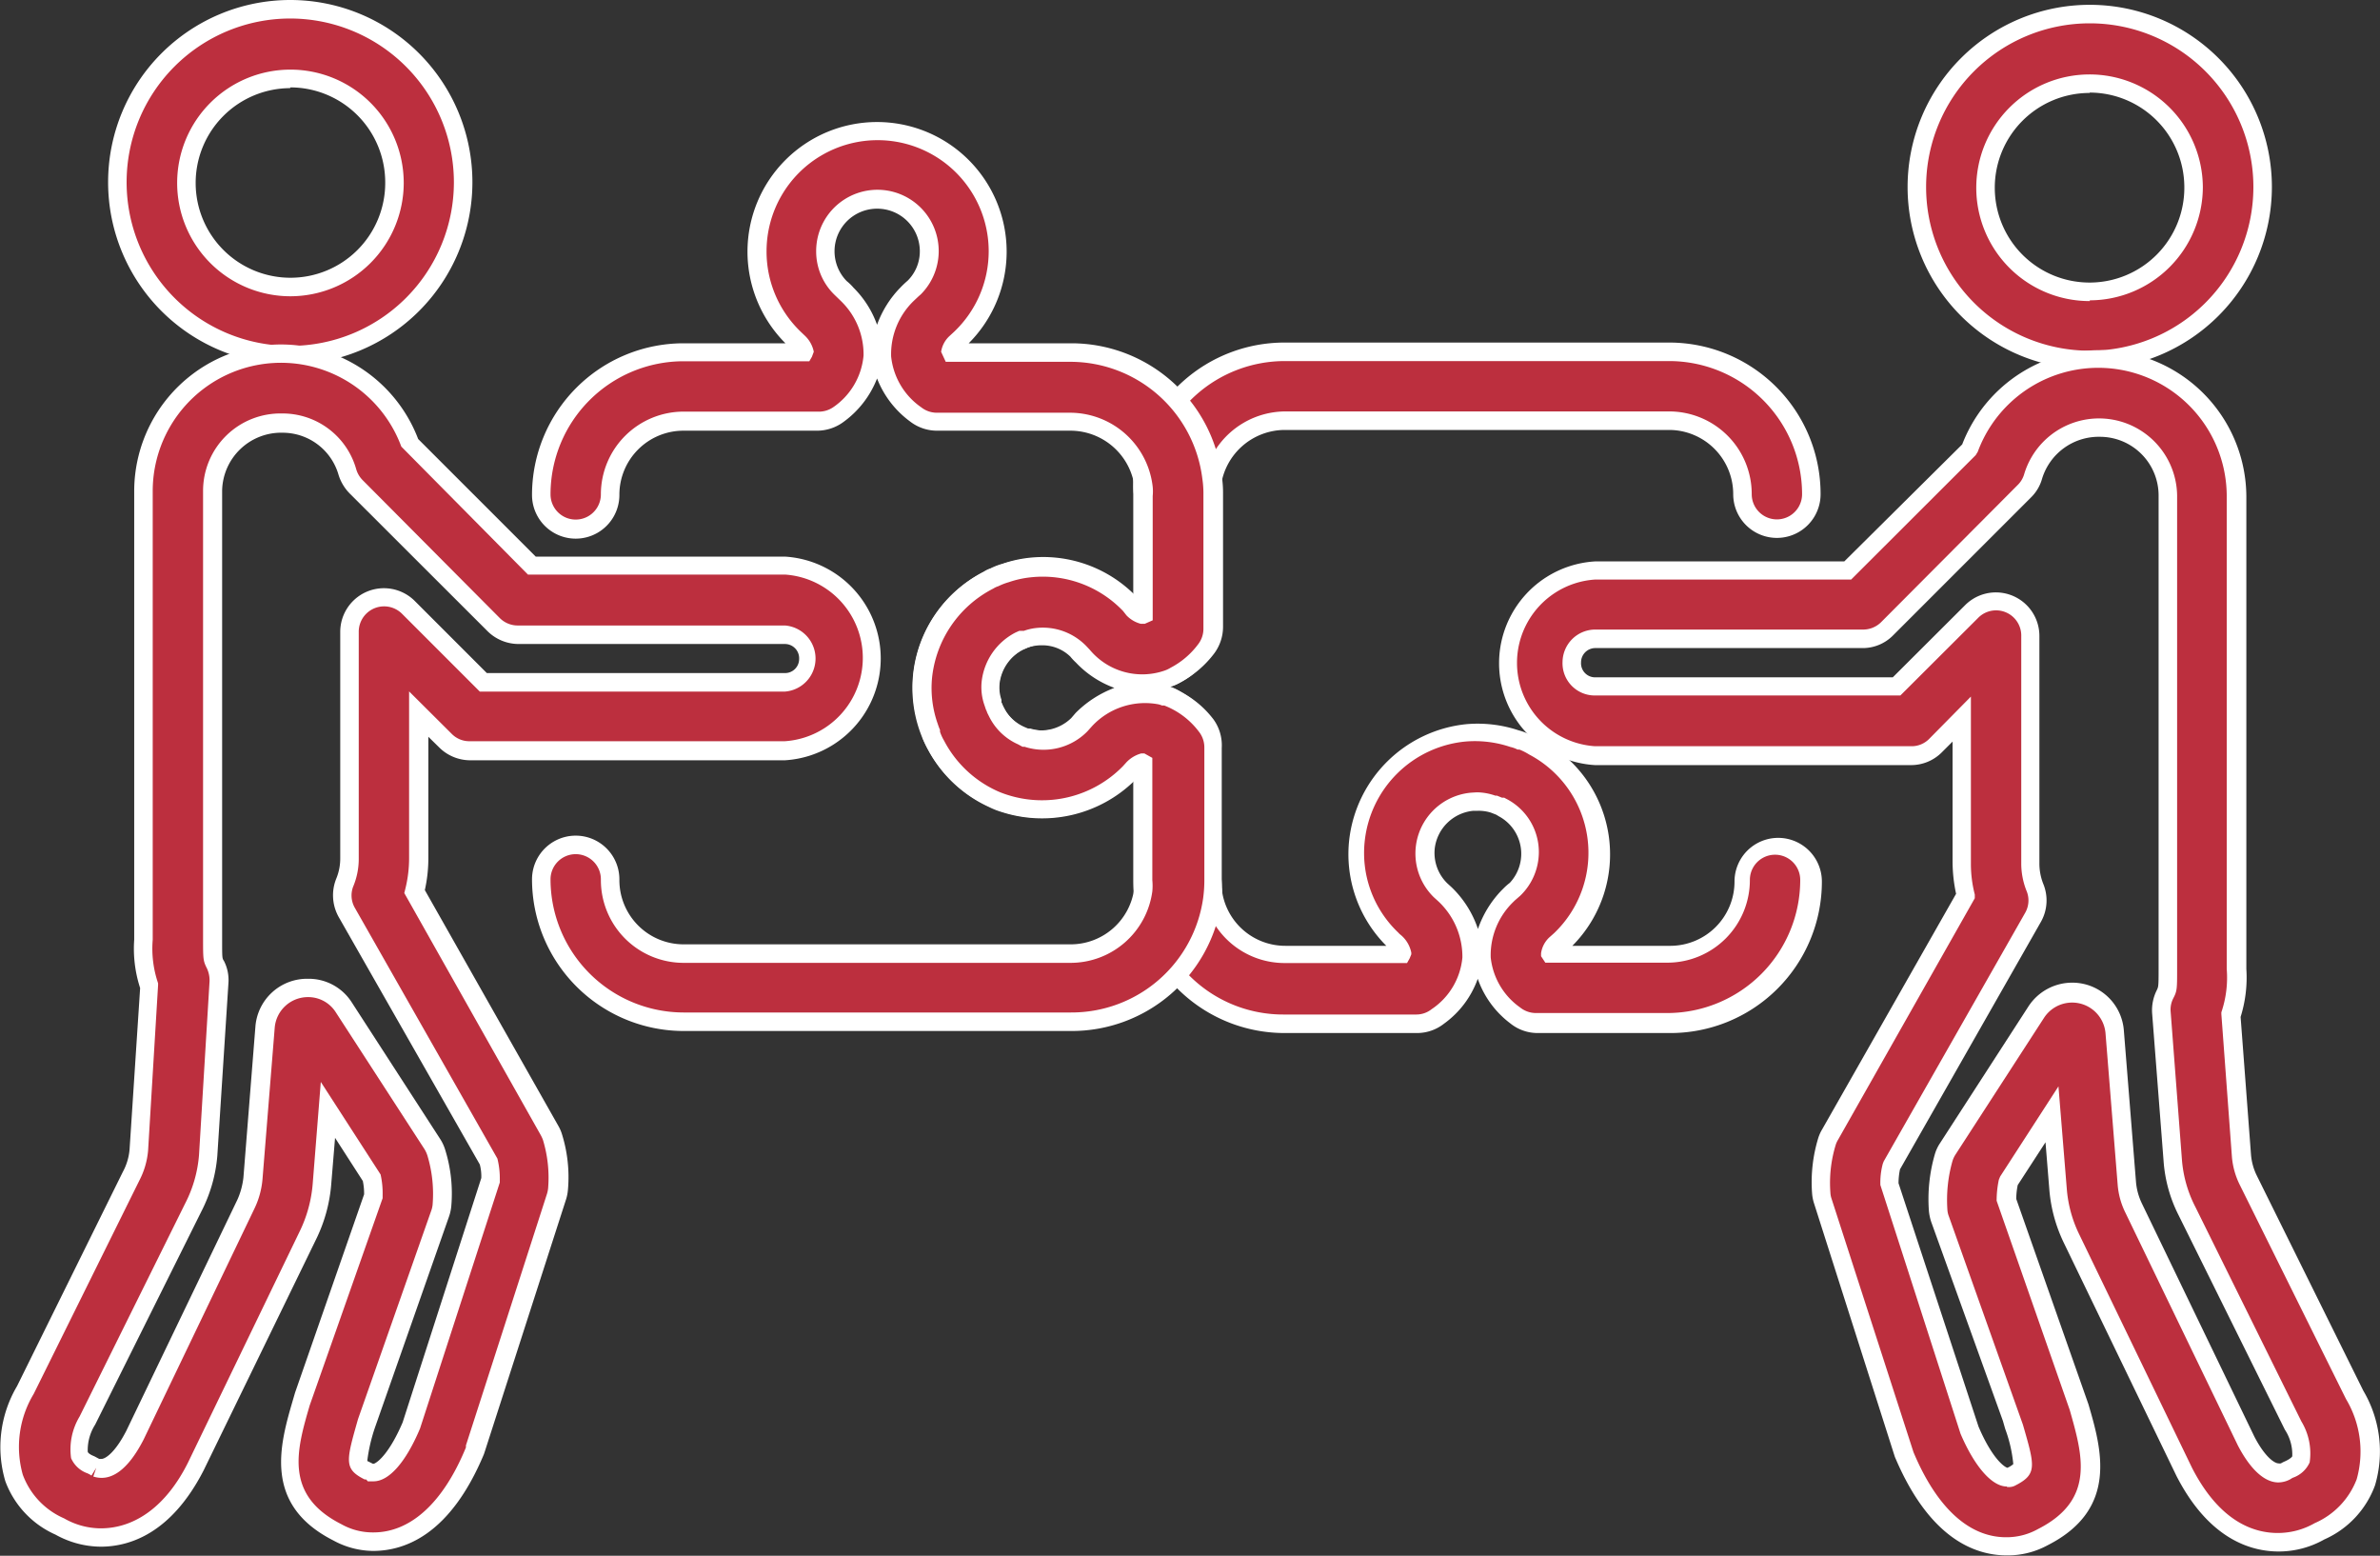
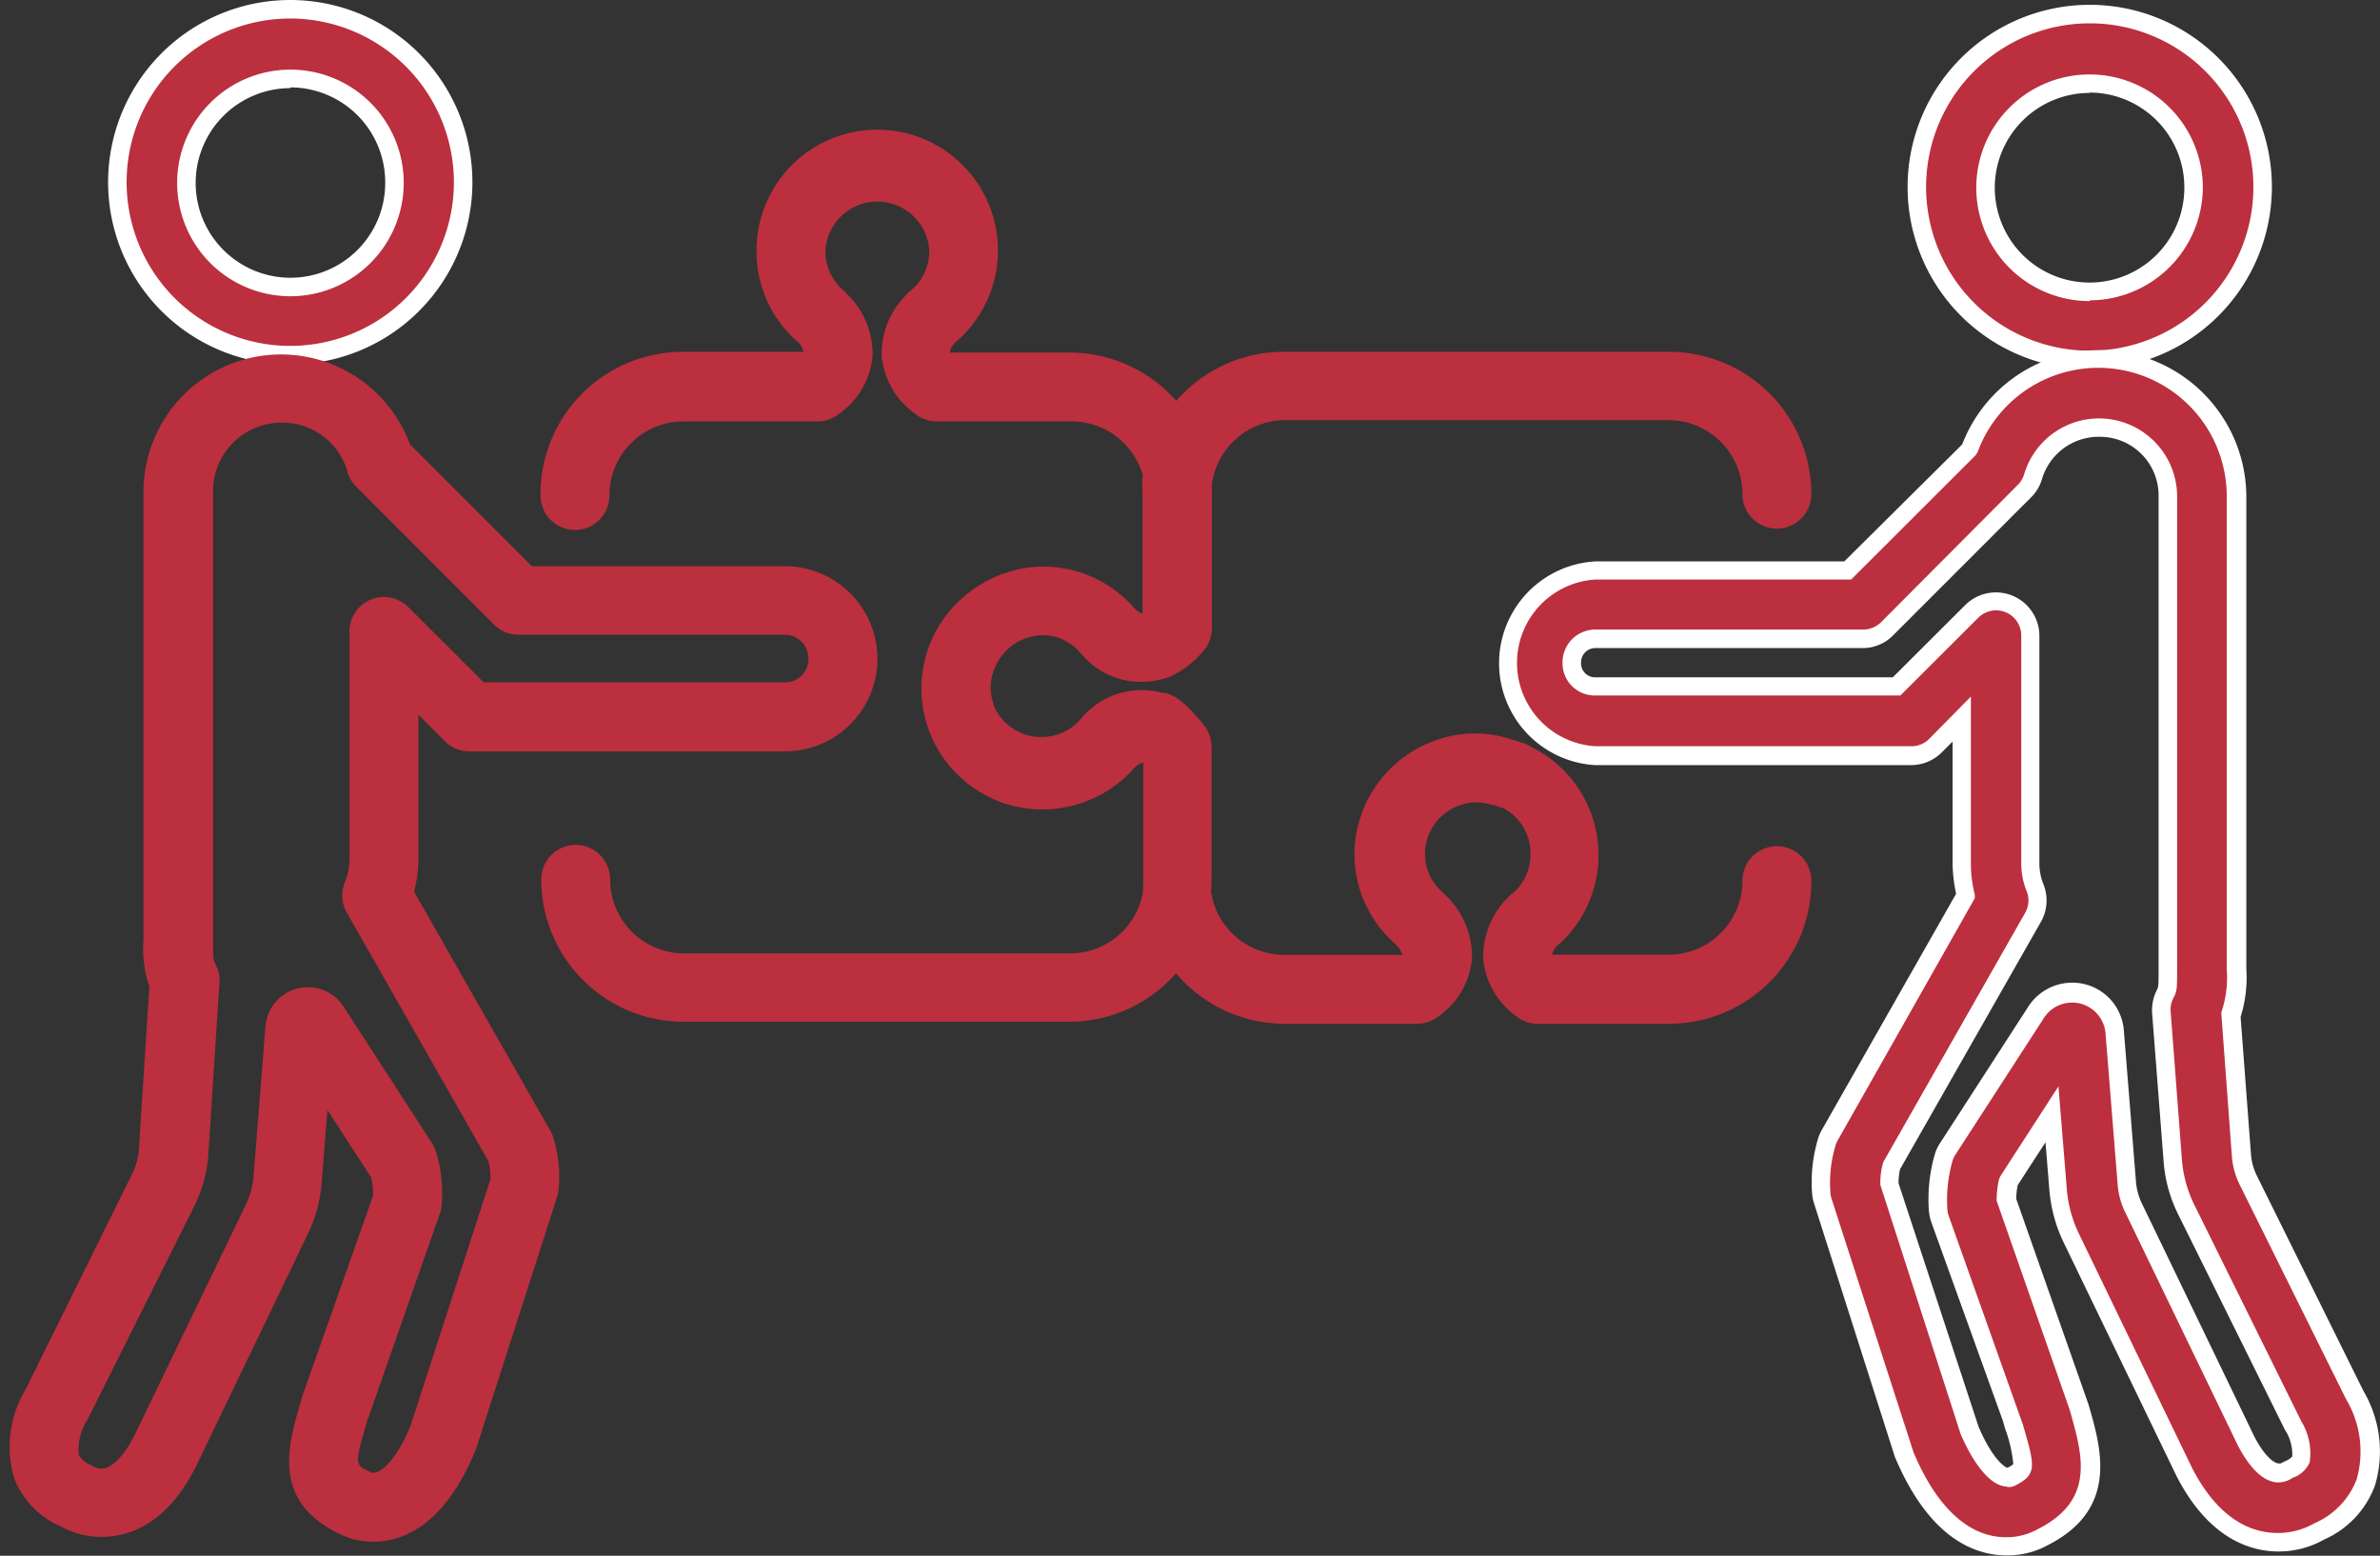
<svg xmlns="http://www.w3.org/2000/svg" id="Capa_1" data-name="Capa 1" viewBox="0 0 128.57 84.02">
  <rect x="0" y="0" width="128.57" height="84.02" fill="#333333" stroke="none" />
  <defs>
    <style>.cls-1{fill:#bc2f3e;}.cls-2{fill:#fff;}</style>
  </defs>
  <path class="cls-1" d="M90.18,55.29H83.06a1.8,1.8,0,0,1-1.15-.41,4.3,4.3,0,0,1-1.78-3.05,4.48,4.48,0,0,1,1.35-3.38l.1-.1.3-.25a2.78,2.78,0,0,0,.8-2,2.74,2.74,0,0,0-1.5-2.47L81,43.59l-.27-.11-.11,0a2.55,2.55,0,0,0-1.13-.13A2.79,2.79,0,0,0,77,45.77a2.75,2.75,0,0,0,.81,2.31l.23.22a4.59,4.59,0,0,1,1.48,3.44,4.27,4.27,0,0,1-1.83,3.16,1.89,1.89,0,0,1-1.14.39H69.4a7.69,7.69,0,0,1-7.64-6.83,7.88,7.88,0,0,1,0-.86V41.14l-.07,0a1.2,1.2,0,0,0-.51.33l-.07.08a.81.81,0,0,1-.12.14,6.52,6.52,0,0,1-6.63,1.72,3.74,3.74,0,0,1-.66-.25,6.51,6.51,0,0,1-.3-11.81,3.49,3.49,0,0,1,.39-.19l.4-.15.17-.06A6.55,6.55,0,0,1,61,32.63a.65.65,0,0,1,.15.18,1.27,1.27,0,0,0,.57.37h0V26.69a7.45,7.45,0,0,1,0-.83.28.28,0,0,1,0-.09A7.68,7.68,0,0,1,69.4,19H90.18a7.69,7.69,0,0,1,7.67,7.69,1.86,1.86,0,1,1-3.72,0,4,4,0,0,0-3.95-4H69.4a4,4,0,0,0-3.93,3.45v0a3.7,3.7,0,0,0,0,.48v7.23A1.84,1.84,0,0,1,65,35.07a6.72,6.72,0,0,1-1,1,4.1,4.1,0,0,1-.52.32,2.36,2.36,0,0,1-.37.18h0l-.06,0h0a4.14,4.14,0,0,1-4.58-1.2,2.26,2.26,0,0,1-.27-.29,2.79,2.79,0,0,0-2.8-.66l-.2.07-.08,0-.1,0a2.8,2.8,0,0,0,.14,5.09l.17.08a3.21,3.21,0,0,0,.91.14,2.8,2.8,0,0,0,2-.81l.26-.3a4.27,4.27,0,0,1,4.34-1.26l.09,0,.06,0a2.45,2.45,0,0,1,.57.26A5.09,5.09,0,0,1,65,39.22a1.88,1.88,0,0,1,.41,1.15V47.6a3.39,3.39,0,0,0,0,.45,4,4,0,0,0,3.94,3.52h6.41l0,0a1.26,1.26,0,0,0-.39-.59l-.16-.15a6.44,6.44,0,0,1-2-5.42,6.58,6.58,0,0,1,5.87-5.77,6.36,6.36,0,0,1,2.61.3,3.39,3.39,0,0,1,.48.17l.08,0a4.2,4.2,0,0,1,.57.28A6.51,6.51,0,0,1,84.4,50.83l-.14.13-.11.08a1.18,1.18,0,0,0-.31.52h6.34a4,4,0,0,0,3.95-4,1.86,1.86,0,1,1,3.72,0A7.69,7.69,0,0,1,90.18,55.29Z" />
-   <path class="cls-2" d="M90.18,55.79H83.06a2.34,2.34,0,0,1-1.47-.52,5.12,5.12,0,0,1-1.76-2.41A5.09,5.09,0,0,1,78,55.29a2.35,2.35,0,0,1-1.44.5H69.4a8.17,8.17,0,0,1-8.13-7.27,9,9,0,0,1-.05-.92V42.11a7,7,0,0,1-7,1.75,4.69,4.69,0,0,1-.72-.28,7,7,0,0,1-4.21-6.43,7,7,0,0,1,3.9-6.28,2.55,2.55,0,0,1,.44-.2,2.7,2.7,0,0,1,.41-.16l.18-.07a7,7,0,0,1,7,1.74V26.69a8.38,8.38,0,0,1,0-.88A8.22,8.22,0,0,1,69.4,18.5H90.18a8.18,8.18,0,0,1,8.17,8.19,2.36,2.36,0,1,1-4.72,0,3.47,3.47,0,0,0-3.45-3.47H69.4a3.49,3.49,0,0,0-3.44,3,3.7,3.7,0,0,0,0,.46v7.23a2.4,2.4,0,0,1-.52,1.47,6.8,6.8,0,0,1-1.1,1.11,4.7,4.7,0,0,1-.6.38,2.53,2.53,0,0,1-.4.18l-.09,0-.13,0h0a3,3,0,0,1,.67.31,5.38,5.38,0,0,1,1.62,1.44,2.35,2.35,0,0,1,.52,1.46V47.6A2.55,2.55,0,0,0,66,48a3.45,3.45,0,0,0,3.44,3.08h5.45a7,7,0,0,1-2-5.76,7.09,7.09,0,0,1,6.32-6.21,7,7,0,0,1,2.82.33,3.09,3.09,0,0,1,.53.19,4.42,4.42,0,0,1,.7.33,7,7,0,0,1,1.68,11.12h5.31a3.47,3.47,0,0,0,3.45-3.47,2.36,2.36,0,1,1,4.72,0A8.18,8.18,0,0,1,90.18,55.79Zm-10.4-13a3.09,3.09,0,0,1,1,.18l.09,0,.27.11.12,0,.09.05a3.23,3.23,0,0,1,1.78,2.92,3.28,3.28,0,0,1-1,2.32l-.31.27-.07.07a4,4,0,0,0-1.22,3,3.79,3.79,0,0,0,1.59,2.7,1.37,1.37,0,0,0,.84.3h7.12a7.19,7.19,0,0,0,7.17-7.19,1.36,1.36,0,1,0-2.72,0,4.46,4.46,0,0,1-4.45,4.47h-6.6l-.23-.35v-.16a1.45,1.45,0,0,1,.44-.85l.18-.16.1-.09a6,6,0,0,0-1.36-9.63,3.32,3.32,0,0,0-.53-.27l-.1,0a1.64,1.64,0,0,0-.39-.14,6,6,0,0,0-2.45-.29,6.05,6.05,0,0,0-5.41,5.32,5.93,5.93,0,0,0,1.81,5,.89.89,0,0,0,.14.13,1.67,1.67,0,0,1,.56.95v.09l-.09.22-.14.25H69.4a4.46,4.46,0,0,1-4.44-4,4,4,0,0,1,0-.5V40.37a1.37,1.37,0,0,0-.3-.84,4.76,4.76,0,0,0-1.34-1.2,2.21,2.21,0,0,0-.49-.23v-.52l-.16.47a3.8,3.8,0,0,0-3.83,1.15c-.09.09-.17.19-.22.25a3.3,3.3,0,0,1-2.36,1,3.73,3.73,0,0,1-1-.16l-.23-.1a3.29,3.29,0,0,1-.15-6l.12-.06.24-.1a3.28,3.28,0,0,1,3.38.76,3.32,3.32,0,0,0,.25.27,3.69,3.69,0,0,0,4,1.12l.09,0,.32-.15a3.73,3.73,0,0,0,.48-.3,5.88,5.88,0,0,0,.92-.94,1.37,1.37,0,0,0,.3-.84V26.69c0-.19,0-.36,0-.53a4.51,4.51,0,0,1,4.44-3.94H90.18a4.46,4.46,0,0,1,4.45,4.47,1.36,1.36,0,1,0,2.72,0,7.19,7.19,0,0,0-7.17-7.19H69.4a7.2,7.2,0,0,0-7.14,6.33c0,.34,0,.59,0,.86v6.78l-.49.22h-.12a1.86,1.86,0,0,1-.86-.52L60.59,33a6,6,0,0,0-6.13-1.58l-.13.05-.38.14-.35.16a6.07,6.07,0,0,0-3.36,5.4,6,6,0,0,0,3.62,5.52,2.7,2.7,0,0,0,.57.22,6,6,0,0,0,6.16-1.57l.09-.11h0v0l.09-.09a1.65,1.65,0,0,1,.79-.46l.12,0,.45.16.07.38V47.6a7.09,7.09,0,0,0,0,.81,7.16,7.16,0,0,0,7.14,6.38h7.17a1.33,1.33,0,0,0,.83-.29A3.77,3.77,0,0,0,79,51.71a4.1,4.1,0,0,0-1.33-3.06l-.21-.19a3.3,3.3,0,0,1,2-5.65Zm0,1h-.21a2.32,2.32,0,0,0-2.06,2,2.29,2.29,0,0,0,.67,1.91l.23.21a5.57,5.57,0,0,1,1.43,2.26,5.66,5.66,0,0,1,1.28-2.09l.13-.13a2.92,2.92,0,0,1,.31-.27,2.3,2.3,0,0,0-.6-3.6L80.83,44l-.28-.11,0,0A2.18,2.18,0,0,0,79.78,43.79Zm-23.5-8.94a2.31,2.31,0,0,0-.73.11l-.3.13a2.3,2.3,0,0,0,.11,4.18l.19.08a2.36,2.36,0,0,0,2.32-.57l.24-.28a5.88,5.88,0,0,1,2.09-1.35,5.42,5.42,0,0,1-2.08-1.37,3,3,0,0,1-.3-.32A2.17,2.17,0,0,0,56.28,34.85Z" />
  <path class="cls-1" d="M57.84,55.18H36.92a7.69,7.69,0,0,1-7.68-7.69,1.86,1.86,0,0,1,3.72,0,4,4,0,0,0,4,4H57.84A4,4,0,0,0,61.77,48a3.32,3.32,0,0,0,0-.53V41.17h0a1.18,1.18,0,0,0-.53.34l-.08.08a.69.69,0,0,1-.11.13,6.61,6.61,0,0,1-6.76,1.67c-.22-.07-.43-.16-.64-.25a6.41,6.41,0,0,1-3-2.89,3.15,3.15,0,0,1-.29-.59l0-.08c-.06-.14-.1-.27-.13-.35a6.52,6.52,0,0,1-.34-2.71,6.65,6.65,0,0,1,3.54-5.2,2.27,2.27,0,0,1,.31-.15,3.25,3.25,0,0,1,.64-.24,6.1,6.1,0,0,1,1.28-.29,6.49,6.49,0,0,1,5.43,2l.2.22a1.34,1.34,0,0,0,.51.32l.06,0V26.73a3.17,3.17,0,0,0,0-.44,4,4,0,0,0-3.94-3.53H50.61a1.85,1.85,0,0,1-1.14-.39,4.33,4.33,0,0,1-1.84-3.11A4.5,4.5,0,0,1,49,15.88c.16-.16.29-.27.38-.35a2.74,2.74,0,0,0,.82-2,2.81,2.81,0,0,0-5.61,0,2.77,2.77,0,0,0,.81,2,3.61,3.61,0,0,1,.36.35,4.53,4.53,0,0,1,1.38,3.33,4.29,4.29,0,0,1-1.84,3.16,1.89,1.89,0,0,1-1.14.39H36.92a4,4,0,0,0-4,4,1.86,1.86,0,1,1-3.72,0A7.69,7.69,0,0,1,36.92,19H43.4a.17.17,0,0,0,0-.05,1.15,1.15,0,0,0-.35-.53L43,18.37l-.13-.11a6.42,6.42,0,0,1-2-4.7,6.52,6.52,0,1,1,11,4.7l-.15.13-.1.09a1.08,1.08,0,0,0-.31.51.09.09,0,0,0,0,.05h6.47a7.69,7.69,0,0,1,7.62,6.72,7,7,0,0,1,.06,1v7.16A1.9,1.9,0,0,1,65.13,35a4.94,4.94,0,0,1-1.62,1.38,4.17,4.17,0,0,1-.39.19,4.22,4.22,0,0,1-4.61-1.25l-.15-.17A2.75,2.75,0,0,0,56,34.33a2.59,2.59,0,0,0-.52.12l-.18.06-.2.09a2.92,2.92,0,0,0-1.57,2.25A2.56,2.56,0,0,0,53.67,38l0,.14a1.57,1.57,0,0,1,.09.23l.09.16a2.72,2.72,0,0,0,1.31,1.26l.13.06a.43.43,0,0,1,.16,0,2.79,2.79,0,0,0,2.83-.68l.31-.33a4.35,4.35,0,0,1,4-1.31l.25.07.11,0a4.77,4.77,0,0,1,2.1,1.58,1.88,1.88,0,0,1,.4,1.16v7.1a7.22,7.22,0,0,1-.07,1A7.68,7.68,0,0,1,57.84,55.18Z" />
-   <path class="cls-2" d="M57.84,55.68H36.92a8.2,8.2,0,0,1-8.18-8.19,2.36,2.36,0,1,1,4.72,0A3.47,3.47,0,0,0,36.92,51H57.84a3.46,3.46,0,0,0,3.43-3,2.69,2.69,0,0,0,0-.47V42.18a7.14,7.14,0,0,1-7.17,1.67,4.18,4.18,0,0,1-.68-.27,7,7,0,0,1-3.28-3.1,5.1,5.1,0,0,1-.31-.65l0-.1a2.62,2.62,0,0,1-.13-.35,6.82,6.82,0,0,1-.36-2.92,7.09,7.09,0,0,1,3.81-5.59,1.41,1.41,0,0,1,.35-.17,3.57,3.57,0,0,1,.68-.26,6.58,6.58,0,0,1,1.36-.31,7,7,0,0,1,5.76,2V26.73a2.06,2.06,0,0,0,0-.36,3.5,3.5,0,0,0-3.44-3.11H50.61a2.38,2.38,0,0,1-1.45-.5,5.24,5.24,0,0,1-1.78-2.32,5.24,5.24,0,0,1-1.79,2.33,2.41,2.41,0,0,1-1.44.49H36.92a3.46,3.46,0,0,0-3.46,3.47,2.36,2.36,0,1,1-4.72,0,8.19,8.19,0,0,1,8.18-8.19h5.51a7,7,0,1,1,9.9,0h5.51A8.19,8.19,0,0,1,66,25.7a5.94,5.94,0,0,1,.07,1v7.16a2.41,2.41,0,0,1-.5,1.46,5.53,5.53,0,0,1-1.79,1.52,2.94,2.94,0,0,1-.42.2l-.22.08.1,0a5.25,5.25,0,0,1,2.32,1.74A2.39,2.39,0,0,1,66,40.39v7.1A7.64,7.64,0,0,1,66,48.61,8.18,8.18,0,0,1,57.84,55.68ZM31.1,46.13a1.36,1.36,0,0,0-1.36,1.36,7.2,7.2,0,0,0,7.18,7.19H57.84A7.18,7.18,0,0,0,65,48.47a7.26,7.26,0,0,0,.06-1v-7.1a1.37,1.37,0,0,0-.29-.85,4.26,4.26,0,0,0-1.88-1.42l-.12,0a1.27,1.27,0,0,0-.18-.06A3.91,3.91,0,0,0,59,39.21l-.26.29a3.32,3.32,0,0,1-3.39.83l-.11,0L55,40.2a3.18,3.18,0,0,1-1.56-1.49l-.11-.22a.87.87,0,0,0-.07-.17l-.07-.21a2.94,2.94,0,0,1-.16-1.3,3.4,3.4,0,0,1,1.83-2.65l.2-.09.12,0,.13,0a2.88,2.88,0,0,1,.63-.15,3.27,3.27,0,0,1,2.77,1l.16.17a3.69,3.69,0,0,0,4.06,1.12,1.62,1.62,0,0,0,.31-.15,4.38,4.38,0,0,0,1.48-1.26,1.36,1.36,0,0,0,.29-.84V26.73a5.48,5.48,0,0,0-.06-.89,7.19,7.19,0,0,0-7.12-6.3H51.09L50.84,19a1.45,1.45,0,0,1,.45-.85l.13-.12.13-.12a6,6,0,0,0,1.86-4.34,6,6,0,0,0-12,0,6,6,0,0,0,1.84,4.34l.22.21a1.63,1.63,0,0,1,.49.87V19l-.1.27-.14.24H36.92a7.19,7.19,0,0,0-7.18,7.19,1.36,1.36,0,1,0,2.72,0,4.47,4.47,0,0,1,4.46-4.47h7.23A1.38,1.38,0,0,0,45,22a3.79,3.79,0,0,0,1.65-2.8,4,4,0,0,0-1.23-2.95l-.33-.32a3.26,3.26,0,0,1-1-2.35,3.31,3.31,0,1,1,5.64,2.33c-.11.09-.22.2-.37.34a4,4,0,0,0-1.22,3A3.82,3.82,0,0,0,49.77,22a1.36,1.36,0,0,0,.84.29h7.23a4.5,4.5,0,0,1,4.43,4,2.58,2.58,0,0,1,0,.5v6.71l-.43.19h-.21a1.64,1.64,0,0,1-.78-.46L60.67,33a6,6,0,0,0-5-1.82,5.34,5.34,0,0,0-1.17.26,3.39,3.39,0,0,0-.57.22,1.05,1.05,0,0,0-.26.12,6.13,6.13,0,0,0-3.32,4.83,5.8,5.8,0,0,0,.31,2.49,3.32,3.32,0,0,0,.12.32l0,.1A2.5,2.5,0,0,0,51,40a6.07,6.07,0,0,0,2.83,2.7,4.82,4.82,0,0,0,.57.22,6.11,6.11,0,0,0,6.26-1.54l.19-.21a1.73,1.73,0,0,1,.8-.48l.17,0,.43.24v6.61a3.18,3.18,0,0,1,0,.6A4.46,4.46,0,0,1,57.84,52H36.92a4.47,4.47,0,0,1-4.46-4.47A1.36,1.36,0,0,0,31.1,46.13Zm24.45-6.78.13,0a2.31,2.31,0,0,0,2.3-.56,4.41,4.41,0,0,1,.3-.33,5.67,5.67,0,0,1,2.16-1.34,5.42,5.42,0,0,1-2.29-1.45L58,35.53a2.27,2.27,0,0,0-1.93-.71,2.13,2.13,0,0,0-.4.1l-.17.06-.21.09A2.39,2.39,0,0,0,54,36.9a2,2,0,0,0,.1.89l0,.15a1.12,1.12,0,0,1,.08.18l.06.11a2.2,2.2,0,0,0,1.09,1.06l.13.06ZM47.39,11.27a2.3,2.3,0,0,0-1.65,3.91,2.78,2.78,0,0,1,.37.36,5.37,5.37,0,0,1,1.27,2,5.56,5.56,0,0,1,1.25-2c.18-.19.32-.31.41-.39a2.23,2.23,0,0,0,.65-1.59A2.3,2.3,0,0,0,47.39,11.27Z" />
  <path class="cls-1" d="M112.89,19.44a9.34,9.34,0,1,1,9.34-9.34A9.35,9.35,0,0,1,112.89,19.44Zm0-15a5.62,5.62,0,1,0,5.62,5.62A5.62,5.62,0,0,0,112.89,4.48Z" />
  <path class="cls-2" d="M112.89,19.94a9.84,9.84,0,1,1,9.84-9.84A9.85,9.85,0,0,1,112.89,19.94Zm0-18.68a8.84,8.84,0,1,0,8.84,8.84A8.84,8.84,0,0,0,112.89,1.26Zm0,15A6.12,6.12,0,1,1,119,10.1,6.13,6.13,0,0,1,112.89,16.22Zm0-11.24A5.12,5.12,0,1,0,118,10.1,5.12,5.12,0,0,0,112.89,5Z" />
  <path class="cls-1" d="M108.41,83.52c-1.57,0-3.8-.85-5.5-4.9l-.06-.15L98.46,64.88a2.14,2.14,0,0,1-.08-.44,7.38,7.38,0,0,1,.32-2.78,2.17,2.17,0,0,1,.15-.35l7.34-12.9A7.6,7.6,0,0,1,106,46.6V38.84l-1.43,1.44a1.87,1.87,0,0,1-1.32.54H86.16a5,5,0,0,1,0-10H99.84l6.57-6.57a7.44,7.44,0,0,1,14.42,2.52V52.33a6.38,6.38,0,0,1-.32,2.52l.57,7.52a3.52,3.52,0,0,0,.38,1.36l5.74,11.6a6,6,0,0,1,.61,4.72,4.65,4.65,0,0,1-2.49,2.64,4.49,4.49,0,0,1-2.24.6c-1.43,0-3.46-.66-5.07-3.79l-6.09-12.59a7.55,7.55,0,0,1-.73-2.67l-.33-4.06-2.35,3.64a4.45,4.45,0,0,0-.11,1L112.33,76c.68,2.34,1.52,5.25-2,7A4.1,4.1,0,0,1,108.41,83.52Zm-2-6.27c.86,2,1.68,2.55,2,2.55a.51.51,0,0,0,.15,0c.85-.42.86-.43.2-2.72l-.12-.42-3.84-10.8a2.11,2.11,0,0,1-.1-.5,8.13,8.13,0,0,1,.29-2.77,2,2,0,0,1,.23-.51L110,54.66a2.32,2.32,0,0,1,1.93-1,2.28,2.28,0,0,1,2.3,2.1l.66,8.22a3.76,3.76,0,0,0,.37,1.34l6.07,12.57c.56,1.08,1.21,1.73,1.75,1.73a.83.83,0,0,0,.37-.09,1.19,1.19,0,0,1,.22-.12,1.09,1.09,0,0,0,.63-.54,2.77,2.77,0,0,0-.43-1.83l-5.73-11.58a7.38,7.38,0,0,1-.77-2.74l-.61-8a1.86,1.86,0,0,1,.2-1c.14-.28.15-.3.15-1.36V26.75a3.72,3.72,0,0,0-7.28-1,1.81,1.81,0,0,1-.47.8L101.92,34a1.85,1.85,0,0,1-1.31.54H86.16a1.29,1.29,0,0,0,0,2.58h16.29l4.07-4.05a1.85,1.85,0,0,1,3.17,1.31V46.6a3.54,3.54,0,0,0,.24,1.3,1.83,1.83,0,0,1-.1,1.64L102.19,63a3.76,3.76,0,0,0-.11,1Z" />
  <path class="cls-2" d="M108.41,84c-1.72,0-4.15-.9-6-5.21a1.34,1.34,0,0,1-.07-.18L98,65a2.31,2.31,0,0,1-.11-.56,8.16,8.16,0,0,1,.34-3,2.19,2.19,0,0,1,.2-.44l7.24-12.73a8.28,8.28,0,0,1-.19-1.74V40.05l-.58.58a2.34,2.34,0,0,1-1.67.69H86.16a5.51,5.51,0,0,1,0-11H99.63L106,24a7.94,7.94,0,0,1,15.35,2.8V52.33a7.1,7.1,0,0,1-.31,2.59l.56,7.42a3.12,3.12,0,0,0,.32,1.16l5.75,11.61a6.44,6.44,0,0,1,.63,5.11,5.11,5.11,0,0,1-2.74,2.92,5,5,0,0,1-2.46.65c-1.56,0-3.79-.71-5.52-4.07l-6.09-12.6a8.08,8.08,0,0,1-.78-2.84l-.21-2.59L109,64a3.82,3.82,0,0,0-.08.75l3.9,11.09c.7,2.4,1.64,5.66-2.2,7.61A4.51,4.51,0,0,1,108.41,84Zm-1.94-46.38v9a6.63,6.63,0,0,0,.21,1.69l0,.2L99.29,61.56a1.23,1.23,0,0,0-.12.26,7,7,0,0,0-.29,2.59,1.13,1.13,0,0,0,.06.32l4.43,13.7c1.26,3,3,4.59,5,4.59a3.47,3.47,0,0,0,1.72-.44c3.12-1.58,2.41-4,1.72-6.43l-3.95-11.3a5.45,5.45,0,0,1,.12-1.14l.07-.17,3.15-4.87.45,5.53a6.81,6.81,0,0,0,.68,2.48l6.09,12.6c1.49,2.9,3.33,3.51,4.62,3.51a4,4,0,0,0,2-.53,4.23,4.23,0,0,0,2.27-2.37,5.52,5.52,0,0,0-.58-4.34L121,64a4.18,4.18,0,0,1-.43-1.53L120,54.77l0-.1a5.83,5.83,0,0,0,.29-2.34V26.75a6.94,6.94,0,0,0-13.45-2.35l-.11.18L100,31.3H86.16a4.51,4.51,0,0,0,0,9h17.06a1.33,1.33,0,0,0,1-.4Zm1.94,42.66c-.8,0-1.74-1.07-2.5-2.85l0,0L101.58,64a3.94,3.94,0,0,1,.13-1.15l.05-.13,7.64-13.42a1.34,1.34,0,0,0,.07-1.2,4,4,0,0,1-.28-1.49V34.36a1.36,1.36,0,0,0-2.32-1l-4.21,4.2H86.16a1.74,1.74,0,0,1-1.75-1.81A1.77,1.77,0,0,1,86.16,34h14.45a1.38,1.38,0,0,0,1-.39L109,26.19a1.33,1.33,0,0,0,.35-.59,4.22,4.22,0,0,1,8.26,1.15V52.33c0,1.08,0,1.19-.21,1.59a1.33,1.33,0,0,0-.14.71l.61,8a6.67,6.67,0,0,0,.72,2.54l5.73,11.59a3.33,3.33,0,0,1,.45,2.22,1.54,1.54,0,0,1-.89.82.64.64,0,0,0-.14.08,1.38,1.38,0,0,1-.66.18c-.75,0-1.52-.71-2.19-2l-6.08-12.58A4.12,4.12,0,0,1,114.4,64l-.66-8.22a1.81,1.81,0,0,0-3.32-.81l-4.78,7.38a1.37,1.37,0,0,0-.17.37,7.69,7.69,0,0,0-.27,2.61,1.17,1.17,0,0,0,.08.36l4,11.25c.66,2.28.78,2.69-.46,3.31A.73.73,0,0,1,108.41,80.3Zm0-1-.11.06Zm-1.53-2.24c.71,1.67,1.36,2.17,1.56,2.23a1.17,1.17,0,0,0,.32-.2,7.51,7.51,0,0,0-.44-1.91l-.12-.42L104.33,66a2.63,2.63,0,0,1-.13-.62,8.68,8.68,0,0,1,.31-3,2.18,2.18,0,0,1,.29-.64l4.78-7.39a2.82,2.82,0,0,1,2.35-1.28,2.79,2.79,0,0,1,2.8,2.55l.66,8.23a3.32,3.32,0,0,0,.32,1.15l6.07,12.58c.59,1.14,1.11,1.45,1.3,1.45a.34.34,0,0,0,.14,0,1.76,1.76,0,0,1,.24-.12c.32-.15.37-.26.37-.26a2.43,2.43,0,0,0-.4-1.44l-5.74-11.58a7.67,7.67,0,0,1-.81-2.91l-.62-8a2.41,2.41,0,0,1,.25-1.24c.09-.19.1-.2.1-1.14V26.75a3.17,3.17,0,0,0-3.16-3.16,3.2,3.2,0,0,0-3.14,2.28,2.25,2.25,0,0,1-.6,1l-7.44,7.44a2.3,2.3,0,0,1-1.66.69H86.16a.77.77,0,0,0-.75.77.76.76,0,0,0,.75.81h16.09l3.92-3.91a2.35,2.35,0,0,1,4,1.67V46.6a3,3,0,0,0,.2,1.11,2.35,2.35,0,0,1-.12,2.08l-7.61,13.36a3.67,3.67,0,0,0-.08.75Z" />
  <path class="cls-1" d="M15.68,19.18A9.34,9.34,0,1,1,25,9.84,9.34,9.34,0,0,1,15.68,19.18Zm0-15a5.62,5.62,0,1,0,5.63,5.62A5.62,5.62,0,0,0,15.68,4.22Z" />
  <path class="cls-2" d="M15.68,19.68a9.84,9.84,0,1,1,9.84-9.84A9.84,9.84,0,0,1,15.68,19.68ZM15.68,1a8.84,8.84,0,1,0,8.84,8.84A8.85,8.85,0,0,0,15.68,1Zm0,15a6.12,6.12,0,1,1,6.13-6.12A6.13,6.13,0,0,1,15.68,16Zm0-11.24a5.12,5.12,0,1,0,5.13,5.12A5.13,5.13,0,0,0,15.68,4.72Z" />
  <path class="cls-1" d="M20.18,83.26a4.08,4.08,0,0,1-2-.5c-3.47-1.77-2.63-4.67-1.95-7l.12-.41,3.8-10.76a3.77,3.77,0,0,0-.1-1l-2.36-3.64-.32,4a7.71,7.71,0,0,1-.73,2.67L10.59,79.19C9,82.37,6.91,83,5.48,83a4.59,4.59,0,0,1-2.23-.58A4.65,4.65,0,0,1,.76,79.81a6,6,0,0,1,.61-4.75L7.09,63.5a3.53,3.53,0,0,0,.41-1.39l.57-8.83a6.31,6.31,0,0,1-.32-2.53V26.49A7.43,7.43,0,0,1,22.15,24l6.58,6.58H42.4a5,5,0,0,1,0,10h-17A1.85,1.85,0,0,1,24,40L22.6,38.59v7.75a7,7,0,0,1-.23,1.82l7.35,12.89a1.65,1.65,0,0,1,.16.36,7,7,0,0,1,.3,2.8,1.86,1.86,0,0,1-.08.41L25.73,78.21l-.06.15C24,82.41,21.74,83.26,20.18,83.26Zm-.1-3.72h.1c.35,0,1.17-.54,2-2.55L26.49,63.7a3.34,3.34,0,0,0-.11-1L18.73,49.28a1.89,1.89,0,0,1-.1-1.64,3.27,3.27,0,0,0,.25-1.3V34.1a1.86,1.86,0,0,1,3.18-1.31l4.07,4.06H42.41a1.25,1.25,0,0,0,1.26-1.26,1.27,1.27,0,0,0-1.27-1.31H28a1.84,1.84,0,0,1-1.31-.55l-7.44-7.44a1.81,1.81,0,0,1-.48-.81,3.63,3.63,0,0,0-3.49-2.65,3.69,3.69,0,0,0-3.77,3.66V50.75c0,1.07,0,1.08.15,1.37a1.73,1.73,0,0,1,.19,1l-.6,9.32a7.45,7.45,0,0,1-.8,2.79L4.7,76.72a2.9,2.9,0,0,0-.44,1.85,1.16,1.16,0,0,0,.63.54l.26.14a.9.9,0,0,0,.33.06c.55,0,1.2-.65,1.78-1.78L13.31,65a4.5,4.5,0,0,0,.38-1.38l.65-8.19a2.3,2.3,0,0,1,4.22-1.07l4.79,7.4a2.18,2.18,0,0,1,.21.47,7.55,7.55,0,0,1,.3,2.84,1.52,1.52,0,0,1-.1.47L19.82,76.79c-.66,2.29-.65,2.3.1,2.67.12.06.09,0,.16.08Z" />
-   <path class="cls-2" d="M20.17,83.76A4.56,4.56,0,0,1,18,83.19c-3.82-1.94-2.87-5.2-2.18-7.57l.12-.41L19.67,64.5a3.38,3.38,0,0,0-.07-.72l-1.5-2.33L17.89,64a8.23,8.23,0,0,1-.77,2.84L11,79.41c-1.75,3.41-4,4.12-5.56,4.12A5.08,5.08,0,0,1,3,82.88,5.08,5.08,0,0,1,.29,80a6.47,6.47,0,0,1,.63-5.14L6.64,63.28A3.06,3.06,0,0,0,7,62.07l.57-8.71a6.87,6.87,0,0,1-.32-2.61V26.49a7.93,7.93,0,0,1,15.34-2.78l6.35,6.35H42.4a5.51,5.51,0,0,1,0,11h-17a2.38,2.38,0,0,1-1.67-.69l-.59-.58v6.54a7.86,7.86,0,0,1-.19,1.74L30.16,60.8a2.13,2.13,0,0,1,.2.46,7.77,7.77,0,0,1,.32,3,2.3,2.3,0,0,1-.1.51L26.2,78.36l-.06.18c-1.81,4.32-4.24,5.22-6,5.22h0ZM17.33,58.43l3.23,5a4.66,4.66,0,0,1,.11,1.13l0,.15L16.73,75.9c-.69,2.37-1.41,4.83,1.7,6.41a3.47,3.47,0,0,0,1.74.45h0c2,0,3.77-1.59,5-4.59l0-.11,4.38-13.59a1.59,1.59,0,0,0,.06-.3,7,7,0,0,0-.28-2.61,2.06,2.06,0,0,0-.12-.26L21.84,48.23l.05-.2a6.86,6.86,0,0,0,.21-1.69v-9l2.3,2.29a1.33,1.33,0,0,0,1,.4h17a4.51,4.51,0,0,0,0-9H28.52l-6.84-6.91A6.93,6.93,0,0,0,8.25,26.49V50.75a5.78,5.78,0,0,0,.29,2.35l0,.1L8,62.14a4.28,4.28,0,0,1-.46,1.59L1.82,75.28a5.54,5.54,0,0,0-.59,4.36A4.13,4.13,0,0,0,3.46,82a4,4,0,0,0,2,.54C7.33,82.53,9,81.3,10.15,79l6.06-12.54a7.16,7.16,0,0,0,.68-2.5ZM20.18,80h-.31l-.09-.1-.08,0c-1.14-.57-1-1-.36-3.26l3.95-11.24a1.3,1.3,0,0,0,.08-.34,7.16,7.16,0,0,0-.28-2.65,1.58,1.58,0,0,0-.16-.35l-4.79-7.39a1.76,1.76,0,0,0-1.5-.82,1.8,1.8,0,0,0-1.8,1.66l-.66,8.18a4.53,4.53,0,0,1-.42,1.55l-6,12.5c-.84,1.64-1.77,2.31-2.72,2l.16-.47-.26.42-.09-.06-.12-.06a1.51,1.51,0,0,1-.89-.82,3.44,3.44,0,0,1,.46-2.25L10,65a6.9,6.9,0,0,0,.75-2.61L11.32,53a1.54,1.54,0,0,0-.14-.7c-.21-.41-.21-.52-.21-1.59V26.49a4.18,4.18,0,0,1,4.27-4.16,4.13,4.13,0,0,1,4,3,1.4,1.4,0,0,0,.35.6L27,33.38a1.37,1.37,0,0,0,1,.4H42.4a1.79,1.79,0,0,1,0,3.57H25.92l-4.21-4.21a1.37,1.37,0,0,0-2.33,1V46.34a3.87,3.87,0,0,1-.28,1.49,1.34,1.34,0,0,0,.07,1.2l7.7,13.54A4.45,4.45,0,0,1,27,63.72l0,.14L22.69,77.15C21.91,79,21,80,20.18,80ZM20,79.6h0l0-.07ZM16.64,52.86A2.76,2.76,0,0,1,19,54.13l4.79,7.4a2.3,2.3,0,0,1,.27.6,7.9,7.9,0,0,1,.32,3,2.4,2.4,0,0,1-.13.59L20.29,77a8.82,8.82,0,0,0-.45,1.9l.3.15.06,0c.24-.09.86-.62,1.55-2.23L26,63.62a2.52,2.52,0,0,0-.08-.73L18.3,49.53a2.4,2.4,0,0,1-.13-2.09,2.84,2.84,0,0,0,.21-1.1V34.1a2.36,2.36,0,0,1,4-1.67l3.92,3.92H42.41a.76.76,0,0,0,.76-.76.77.77,0,0,0-.77-.81H28a2.39,2.39,0,0,1-1.67-.7l-7.44-7.43a2.47,2.47,0,0,1-.6-1,3.14,3.14,0,0,0-3-2.28A3.19,3.19,0,0,0,12,26.49V50.75c0,1,0,1,.1,1.15a2.26,2.26,0,0,1,.24,1.2l-.6,9.32a8,8,0,0,1-.86,3L5.14,76.94a2.56,2.56,0,0,0-.4,1.46h0s0,.11.36.25l.26.14.12,0c.2,0,.72-.31,1.34-1.51l6-12.48a4,4,0,0,0,.33-1.21l.65-8.18A2.8,2.8,0,0,1,16.64,52.86Z" />
</svg>